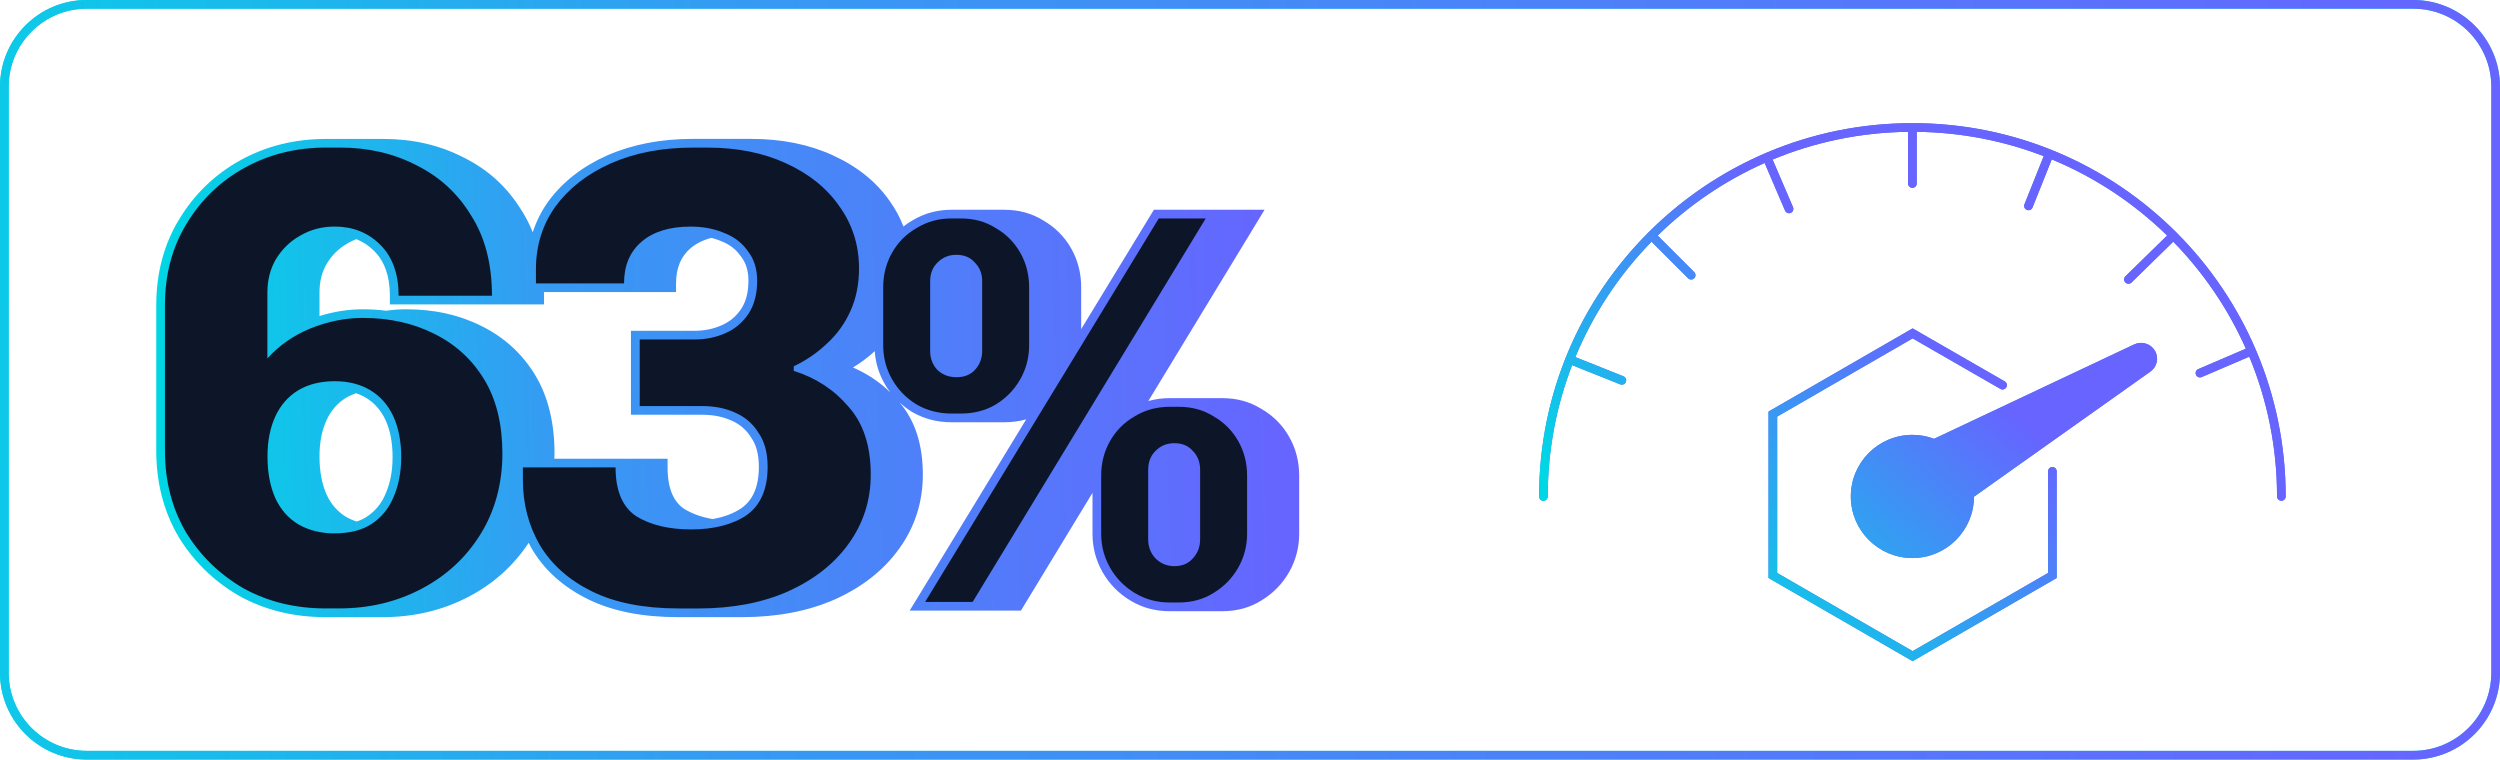
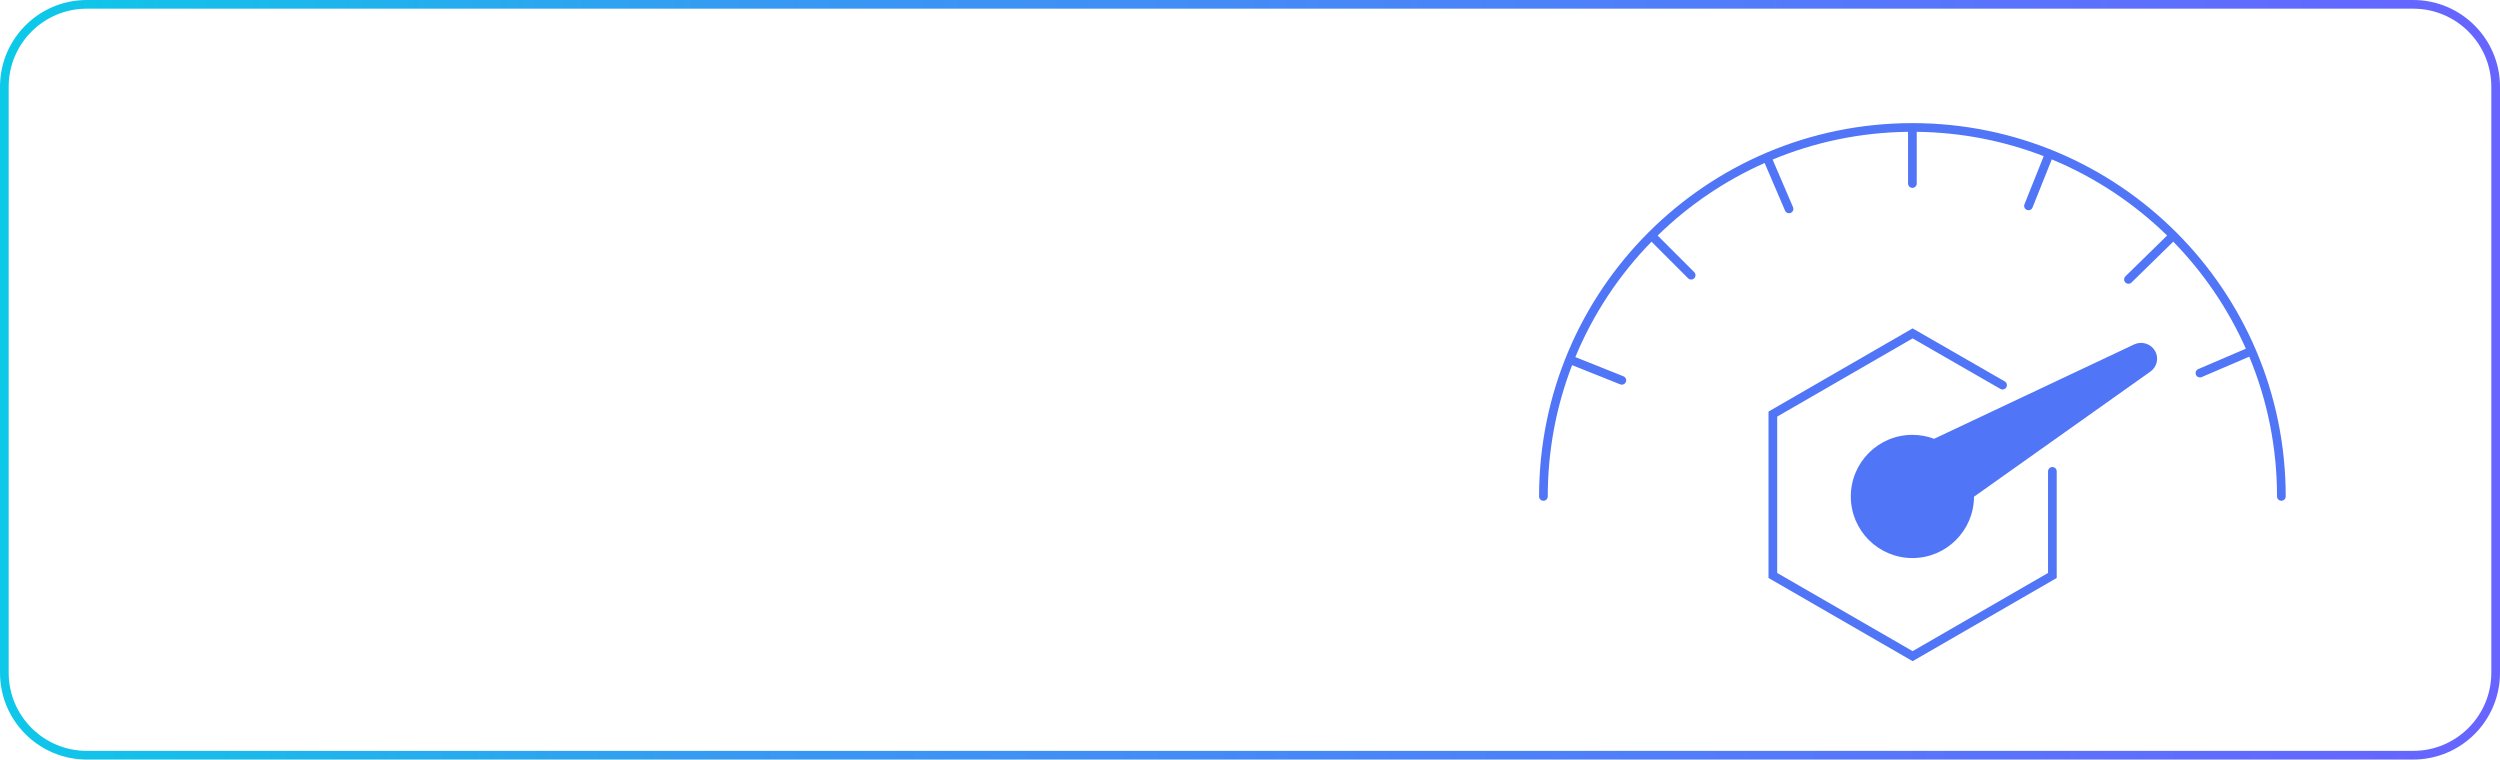
<svg xmlns="http://www.w3.org/2000/svg" width="576" height="175" viewBox="0 0 576 175" fill="none">
  <g clip-path="url(#clip0_1188_8535)">
-     <path d="M556 1H20C9.507 1 1 9.507 1 20V155C1 165.493 9.507 174 20 174H556C566.493 174 575 165.493 575 155V20C575 9.507 566.493 1 556 1Z" stroke="#00D7E5" stroke-width="2" />
    <path d="M556 1H20C9.507 1 1 9.507 1 20V155C1 165.493 9.507 174 20 174H556C566.493 174 575 165.493 575 155V20C575 9.507 566.493 1 556 1Z" stroke="url(#paint0_linear_1188_8535)" stroke-width="2" />
    <path fill-rule="evenodd" clip-rule="evenodd" d="M408.409 36.763C418.038 32.763 428.571 30.502 439.617 30.373V42.287C439.617 42.84 440.065 43.287 440.617 43.287C441.169 43.287 441.617 42.84 441.617 42.287V30.373C451.921 30.493 461.778 32.468 470.871 35.979L466.438 47.065C466.232 47.578 466.482 48.16 466.995 48.365C467.508 48.57 468.089 48.32 468.295 47.807L472.728 36.722C482.699 40.85 491.703 46.843 499.305 54.265L489.697 63.667C489.302 64.053 489.295 64.686 489.682 65.081C490.068 65.476 490.701 65.483 491.096 65.096L500.719 55.679C507.664 62.79 513.358 71.127 517.444 80.337L506.475 85.042C505.968 85.26 505.733 85.848 505.951 86.355C506.168 86.863 506.756 87.098 507.264 86.88L518.233 82.175C522.352 92.092 524.626 102.968 524.626 114.375C524.626 114.927 525.073 115.375 525.626 115.375C526.178 115.375 526.626 114.927 526.626 114.375C526.626 66.877 488.122 28.367 440.618 28.367C393.114 28.367 354.604 66.877 354.604 114.381C354.604 114.933 355.052 115.381 355.604 115.381C356.156 115.381 356.604 114.933 356.604 114.381C356.604 103.716 358.591 93.514 362.216 84.128L373.302 88.556C373.815 88.761 374.396 88.511 374.601 87.998C374.806 87.485 374.556 86.903 374.043 86.698L362.959 82.271C367.088 72.296 373.082 63.289 380.508 55.686L388.934 64.112C389.324 64.503 389.958 64.503 390.348 64.112C390.739 63.722 390.739 63.089 390.348 62.698L381.922 54.272C389.03 47.33 397.365 41.638 406.571 37.552L411.275 48.524C411.493 49.031 412.081 49.266 412.588 49.049C413.096 48.831 413.331 48.243 413.113 47.735L408.409 36.763ZM441.167 75.948L440.668 75.66L440.169 75.948L407.965 94.54L407.465 94.828V95.406V132.588V133.165L407.965 133.454L440.169 152.045L440.669 152.333L441.169 152.045L473.367 133.454L473.867 133.165V132.588V108.604C473.867 108.051 473.419 107.604 472.867 107.604C472.314 107.604 471.867 108.051 471.867 108.604V132.01L440.669 150.024L409.465 132.01V95.983L440.67 77.969L460.89 89.602C461.369 89.878 461.98 89.713 462.255 89.234C462.531 88.755 462.366 88.144 461.887 87.869L441.167 75.948ZM454.809 114.444L495.407 85.648C496.997 84.556 497.473 82.438 496.487 80.797C495.508 79.155 493.408 78.533 491.671 79.374L445.624 101.1C444.067 100.513 442.38 100.191 440.617 100.191C432.779 100.191 426.426 106.545 426.426 114.383C426.426 122.221 432.779 128.575 440.617 128.575C448.435 128.575 454.776 122.254 454.809 114.444Z" fill="#5075F6" />
-     <path fill-rule="evenodd" clip-rule="evenodd" d="M408.409 36.763C418.038 32.763 428.571 30.502 439.617 30.373V42.287C439.617 42.84 440.065 43.287 440.617 43.287C441.169 43.287 441.617 42.84 441.617 42.287V30.373C451.921 30.493 461.778 32.468 470.871 35.979L466.438 47.065C466.232 47.578 466.482 48.16 466.995 48.365C467.508 48.57 468.089 48.32 468.295 47.807L472.728 36.722C482.699 40.85 491.703 46.843 499.305 54.265L489.697 63.667C489.302 64.053 489.295 64.686 489.682 65.081C490.068 65.476 490.701 65.483 491.096 65.096L500.719 55.679C507.664 62.79 513.358 71.127 517.444 80.337L506.475 85.042C505.968 85.26 505.733 85.848 505.951 86.355C506.168 86.863 506.756 87.098 507.264 86.88L518.233 82.175C522.352 92.092 524.626 102.968 524.626 114.375C524.626 114.927 525.073 115.375 525.626 115.375C526.178 115.375 526.626 114.927 526.626 114.375C526.626 66.877 488.122 28.367 440.618 28.367C393.114 28.367 354.604 66.877 354.604 114.381C354.604 114.933 355.052 115.381 355.604 115.381C356.156 115.381 356.604 114.933 356.604 114.381C356.604 103.716 358.591 93.514 362.216 84.128L373.302 88.556C373.815 88.761 374.396 88.511 374.601 87.998C374.806 87.485 374.556 86.903 374.043 86.698L362.959 82.271C367.088 72.296 373.082 63.289 380.508 55.686L388.934 64.112C389.324 64.503 389.958 64.503 390.348 64.112C390.739 63.722 390.739 63.089 390.348 62.698L381.922 54.272C389.03 47.33 397.365 41.638 406.571 37.552L411.275 48.524C411.493 49.031 412.081 49.266 412.588 49.049C413.096 48.831 413.331 48.243 413.113 47.735L408.409 36.763ZM441.167 75.948L440.668 75.66L440.169 75.948L407.965 94.54L407.465 94.828V95.406V132.588V133.165L407.965 133.454L440.169 152.045L440.669 152.333L441.169 152.045L473.367 133.454L473.867 133.165V132.588V108.604C473.867 108.051 473.419 107.604 472.867 107.604C472.314 107.604 471.867 108.051 471.867 108.604V132.01L440.669 150.024L409.465 132.01V95.983L440.67 77.969L460.89 89.602C461.369 89.878 461.98 89.713 462.255 89.234C462.531 88.755 462.366 88.144 461.887 87.869L441.167 75.948ZM454.809 114.444L495.407 85.648C496.997 84.556 497.473 82.438 496.487 80.797C495.508 79.155 493.408 78.533 491.671 79.374L445.624 101.1C444.067 100.513 442.38 100.191 440.617 100.191C432.779 100.191 426.426 106.545 426.426 114.383C426.426 122.221 432.779 128.575 440.617 128.575C448.435 128.575 454.776 122.254 454.809 114.444Z" fill="url(#paint1_linear_1188_8535)" />
    <g clip-path="url(#clip1_1188_8535)">
      <g clip-path="url(#clip2_1188_8535)">
        <path d="M297 100.6C295.47 97.91 293.34 95.78 290.66 94.23C290.64 94.22 290.63 94.21 290.61 94.2C290.61 94.2 290.603 94.197 290.59 94.19C287.94 92.54 284.93 91.73 281.62 91.73H269.43C267.74 91.73 266.12 91.96 264.57 92.4L289.51 51.37L291.35 48.33H265.85L265.27 49.29L249.1 75.83V66.17C249.1 62.92 248.33 59.92 246.78 57.2C245.24 54.51 243.11 52.38 240.44 50.83C240.42 50.82 240.4 50.81 240.39 50.8C240.39 50.79 240.37 50.79 240.37 50.78H240.36C237.71 49.14 234.7 48.33 231.39 48.33H219.2C215.95 48.33 212.94 49.15 210.22 50.79C210.22 50.79 210.21 50.79 210.2 50.8C210.2 50.8 210.2 50.81 210.18 50.81C209.46 51.23 208.79 51.68 208.15 52.18C207.38 50.16 206.35 48.23 205.04 46.4L205.03 46.38C203.46 44.11 201.57 42.1 199.38 40.34C197.19 38.58 194.69 37.06 191.9 35.8L191.89 35.79C189.13 34.52 186.17 33.57 183.03 32.94C179.88 32.31 176.55 32 173.02 32H159.56C152.31 32 145.77 33.25 139.96 35.78H139.95C134.26 38.31 129.71 41.83 126.37 46.35H126.36L126.35 46.38C124.76 48.6 123.56 50.99 122.75 53.52C122.05 51.79 121.23 50.15 120.25 48.61L120.24 48.59C120.23 48.59 120.23 48.57 120.22 48.57C118.57 45.86 116.63 43.49 114.4 41.44C112.17 39.39 109.64 37.68 106.83 36.29C106.83 36.28 106.81 36.28 106.8 36.28H106.79C104.03 34.85 101.11 33.78 98.02 33.07C94.94 32.36 91.7 32.01 88.31 32.01H75.15C67.92 32.01 61.32 33.64 55.38 36.92C49.46 40.2 44.75 44.76 41.26 50.57C41.25 50.57 41.25 50.58 41.25 50.58C39.49 53.46 38.18 56.56 37.31 59.87C36.43 63.17 36 66.69 36 70.41V103.8C36 111.13 37.68 117.75 41.09 123.6L41.11 123.64C44.59 129.34 49.24 133.89 55.04 137.26H55.06L55.08 137.28C61.02 140.57 67.68 142.19 75 142.19H88.16C95.38 142.19 102.02 140.62 108.04 137.45C113.77 134.44 118.36 130.29 121.81 125.06C122.07 125.58 122.34 126.1 122.64 126.61L122.65 126.63C125.58 131.52 129.9 135.32 135.52 138.08C141.18 140.86 148.12 142.19 156.25 142.19H170.91C178.96 142.19 186.11 140.85 192.32 138.11H192.34C198.62 135.28 203.58 131.42 207.12 126.48H207.13C208.96 123.94 210.33 121.25 211.25 118.39C212.16 115.54 212.62 112.53 212.62 109.36C212.62 102.56 210.89 96.93 207.23 92.69C208.13 93.52 209.1 94.28 210.18 94.94H210.2L210.22 94.96C212.94 96.52 215.95 97.29 219.2 97.29H231.39C233.16 97.29 234.84 97.06 236.44 96.62L211.44 137.65L209.58 140.69H235.22L235.8 139.73L251.71 113.55V122.98C251.71 126.15 252.49 129.11 254.04 131.83C255.58 134.53 257.71 136.71 260.4 138.34C263.13 140 266.15 140.82 269.43 140.82H281.62C284.95 140.82 287.98 140.01 290.64 138.34C290.64 138.34 290.66 138.33 290.67 138.32C293.35 136.68 295.46 134.52 297 131.83C298.55 129.11 299.33 126.15 299.33 122.98V109.58C299.33 106.34 298.56 103.33 297 100.61V100.6ZM88.81 113.8V113.84C87.85 116.09 86.4 117.82 84.44 119.1C83.77 119.53 83.02 119.88 82.18 120.16C81.3 119.88 80.48 119.51 79.71 119.07C77.78 117.89 76.29 116.2 75.24 113.94C74.18 111.55 73.61 108.63 73.61 105.14C73.61 101.86 74.18 99.1 75.24 96.8C76.28 94.53 77.78 92.84 79.72 91.66C80.43 91.23 81.2 90.88 82.04 90.59C82.87 90.88 83.63 91.23 84.34 91.66C86.28 92.84 87.78 94.53 88.83 96.8C89.88 99.09 90.45 101.9 90.45 105.29C90.45 108.68 89.88 111.4 88.81 113.8ZM170.89 117.04C169.11 118.26 166.89 119.12 164.2 119.59C161.66 119.16 159.51 118.38 157.7 117.29C155.28 115.69 153.81 112.72 153.81 107.7V105.7H127.72C127.73 105.31 127.76 104.93 127.76 104.54C127.76 97.45 126.3 91.35 123.26 86.35C120.25 81.42 116.1 77.65 110.86 75.08H110.85C108.29 73.79 105.56 72.84 102.68 72.2C99.8 71.57 96.76 71.26 93.57 71.26C92.04 71.26 90.51 71.37 88.98 71.59C87.23 71.38 85.43 71.26 83.57 71.26C80.24 71.26 76.92 71.78 73.61 72.81V67.39C73.61 64.8 74.19 62.6 75.29 60.75C76.51 58.73 78.12 57.18 80.12 56.05H80.13V56.03C80.77 55.66 81.43 55.36 82.1 55.1C83.63 55.7 85 56.61 86.21 57.83C88.55 60.17 89.83 63.51 89.83 68.14V70.14H125.34V68.14C125.34 67.85 125.32 67.57 125.32 67.29H155.76V65.29C155.76 61.66 156.93 59.05 159.12 57.18C160.38 56.11 161.97 55.31 163.92 54.8C164.69 55.01 165.43 55.24 166.12 55.54H166.16L166.19 55.57C168.15 56.33 169.62 57.5 170.68 59.05L170.72 59.1L170.76 59.14C171.84 60.54 172.44 62.34 172.44 64.68C172.44 67.4 171.85 69.51 170.81 71.11C169.71 72.79 168.26 74.05 166.39 74.89C164.48 75.77 162.31 76.22 159.85 76.22H145.37V95.56H161.81C164.37 95.56 166.59 96.02 168.5 96.89H168.53C170.47 97.74 171.95 99.03 173.04 100.78L173.07 100.83L173.1 100.87C174.21 102.45 174.84 104.62 174.84 107.55C174.84 112.22 173.41 115.22 170.88 117.04H170.89ZM196.51 84.67C198.33 83.57 200.01 82.32 201.54 80.91C201.73 83.58 202.48 86.09 203.81 88.41C204.21 89.11 204.65 89.77 205.12 90.4C202.64 87.98 199.76 86.07 196.51 84.67Z" fill="url(#paint2_linear_1188_8535)" />
        <path d="M75 140.18C67.98 140.18 61.66 138.63 56.05 135.52C50.54 132.31 46.12 128 42.81 122.58C39.6 117.07 38 110.8 38 103.78V70.39C38 63.27 39.65 57 42.96 51.59C46.27 46.08 50.73 41.76 56.35 38.66C61.96 35.55 68.23 34 75.15 34H78.31C84.83 34 90.69 35.35 95.91 38.06C101.22 40.67 105.44 44.53 108.54 49.64C111.75 54.65 113.35 60.82 113.35 68.14H91.84C91.84 63.13 90.44 59.22 87.63 56.41C84.82 53.6 81.31 52.2 77.1 52.2C74.19 52.2 71.54 52.9 69.13 54.31C66.82 55.61 64.97 57.42 63.57 59.72C62.27 61.93 61.61 64.48 61.61 67.39V82.58C64.32 79.57 67.63 77.27 71.54 75.66C75.55 74.06 79.56 73.25 83.57 73.25C89.69 73.25 95.15 74.45 99.96 76.86C104.87 79.27 108.73 82.78 111.54 87.39C114.35 92 115.75 97.72 115.75 104.54C115.75 111.36 114.05 117.78 110.64 123.19C107.33 128.5 102.82 132.66 97.1 135.67C91.38 138.68 85.07 140.18 78.15 140.18H74.99H75ZM77.11 122.88C80.52 122.88 83.33 122.18 85.53 120.77C87.84 119.27 89.54 117.21 90.64 114.6C91.84 111.89 92.44 108.78 92.44 105.28C92.44 101.78 91.84 98.56 90.64 95.96C89.44 93.35 87.68 91.35 85.38 89.94C83.07 88.54 80.32 87.83 77.11 87.83C73.9 87.83 70.99 88.53 68.69 89.94C66.38 91.34 64.63 93.35 63.43 95.96C62.23 98.57 61.63 101.63 61.63 105.13C61.63 108.84 62.23 112.05 63.43 114.76C64.63 117.37 66.39 119.37 68.69 120.78C71.1 122.18 73.9 122.89 77.11 122.89V122.88ZM156.26 140.18C148.34 140.18 141.72 138.88 136.41 136.27C131.1 133.66 127.09 130.1 124.38 125.59C121.77 121.08 120.47 116.06 120.47 110.55V107.69H141.83C141.83 113.1 143.43 116.86 146.64 118.97C149.95 120.98 154.16 121.98 159.27 121.98C164.38 121.98 168.84 120.88 172.05 118.67C175.26 116.36 176.86 112.65 176.86 107.54C176.86 104.33 176.16 101.72 174.76 99.72C173.46 97.61 171.65 96.06 169.35 95.06C167.14 94.06 164.64 93.56 161.83 93.56H147.39V78.22H159.87C162.58 78.22 165.03 77.72 167.24 76.72C169.45 75.72 171.2 74.21 172.5 72.21C173.8 70.2 174.45 67.7 174.45 64.69C174.45 61.98 173.75 59.73 172.35 57.92C171.05 56.02 169.24 54.61 166.94 53.71C164.63 52.71 162.03 52.21 159.12 52.21C154.31 52.21 150.55 53.36 147.84 55.67C145.13 57.98 143.78 61.18 143.78 65.3H123.48V61.99C123.48 56.58 124.98 51.76 127.99 47.55C131.1 43.34 135.36 40.03 140.77 37.62C146.28 35.21 152.55 34.01 159.57 34.01H163.03C169.85 34.01 175.86 35.21 181.08 37.62C186.39 40.03 190.5 43.34 193.41 47.55C196.42 51.76 197.92 56.52 197.92 61.84C197.92 65.45 197.27 68.71 195.96 71.62C194.66 74.53 192.85 77.03 190.55 79.14C188.34 81.25 185.79 83 182.88 84.4V85.45C187.99 87.05 192.2 89.81 195.51 93.72C198.92 97.53 200.62 102.74 200.62 109.36C200.62 115.28 198.91 120.59 195.51 125.3C192.2 129.91 187.54 133.57 181.52 136.28C175.6 138.89 168.74 140.19 160.92 140.19H156.26V140.18ZM213.15 138.68L266.98 50.33H277.8L224.1 138.68H213.15ZM219.2 95.28C216.28 95.28 213.62 94.59 211.22 93.22C208.82 91.76 206.93 89.83 205.55 87.42C204.18 85.02 203.49 82.4 203.49 79.56V66.17C203.49 63.25 204.18 60.59 205.55 58.19C206.92 55.79 208.81 53.9 211.22 52.52C213.62 51.06 216.29 50.33 219.2 50.33H221.39C224.39 50.33 227.06 51.06 229.38 52.52C231.78 53.89 233.67 55.78 235.05 58.19C236.42 60.59 237.11 63.26 237.11 66.17V79.56C237.11 82.39 236.42 85.01 235.05 87.42C233.68 89.82 231.79 91.76 229.38 93.22C227.06 94.59 224.4 95.28 221.39 95.28H219.2ZM220.36 86.91C222.16 86.91 223.58 86.35 224.61 85.24C225.73 84.04 226.29 82.58 226.29 80.86V64.76C226.29 63.04 225.73 61.63 224.61 60.51C223.58 59.31 222.16 58.71 220.36 58.71C218.56 58.71 217.18 59.31 215.98 60.51C214.86 61.63 214.31 63.04 214.31 64.76V80.86C214.31 82.58 214.87 84.04 215.98 85.24C217.18 86.36 218.64 86.91 220.36 86.91ZM269.43 138.81C266.51 138.81 263.85 138.08 261.44 136.62C259.04 135.16 257.15 133.23 255.77 130.82C254.4 128.42 253.71 125.8 253.71 122.96V109.57C253.71 106.65 254.4 103.99 255.77 101.59C257.14 99.19 259.03 97.3 261.44 95.92C263.84 94.46 266.51 93.73 269.43 93.73H271.62C274.63 93.73 277.29 94.46 279.6 95.92C282 97.29 283.89 99.18 285.27 101.59C286.64 103.99 287.33 106.66 287.33 109.57V122.96C287.33 125.79 286.64 128.41 285.27 130.82C283.9 133.22 282.01 135.16 279.6 136.62C277.28 138.08 274.62 138.81 271.62 138.81H269.43ZM270.59 130.44C272.39 130.44 273.81 129.84 274.84 128.64C275.96 127.44 276.51 125.98 276.51 124.26V108.29C276.51 106.49 275.95 105.03 274.84 103.91C273.81 102.71 272.39 102.11 270.59 102.11C268.79 102.11 267.41 102.71 266.21 103.91C265.09 105.03 264.54 106.49 264.54 108.29V124.26C264.54 125.98 265.1 127.44 266.21 128.64C267.41 129.84 268.87 130.44 270.59 130.44Z" fill="#0D1629" />
      </g>
    </g>
  </g>
  <defs>
    <linearGradient id="paint0_linear_1188_8535" x1="-51.405" y1="88.283" x2="575.038" y2="112.831" gradientUnits="userSpaceOnUse">
      <stop stop-color="#00D7E5" />
      <stop offset="0.35" stop-color="#369AF3" />
      <stop offset="1" stop-color="#6764FF" />
    </linearGradient>
    <linearGradient id="paint1_linear_1188_8535" x1="306.867" y1="63.295" x2="363.251" y2="2.198" gradientUnits="userSpaceOnUse">
      <stop stop-color="#00D7E5" />
      <stop offset="1" stop-color="#6764FF" />
    </linearGradient>
    <linearGradient id="paint2_linear_1188_8535" x1="35.59" y1="90.6" x2="298.55" y2="82.86" gradientUnits="userSpaceOnUse">
      <stop stop-color="#00D7E5" />
      <stop offset="0.35" stop-color="#369AF3" />
      <stop offset="1" stop-color="#6764FF" />
    </linearGradient>
    <clipPath id="clip0_1188_8535">
      <rect width="576" height="175" fill="white" />
    </clipPath>
    <clipPath id="clip1_1188_8535">
      <rect width="263.33" height="110.18" fill="white" transform="translate(36 32)" />
    </clipPath>
    <clipPath id="clip2_1188_8535">
-       <rect width="263.33" height="110.18" fill="white" transform="translate(36 32)" />
-     </clipPath>
+       </clipPath>
  </defs>
</svg>